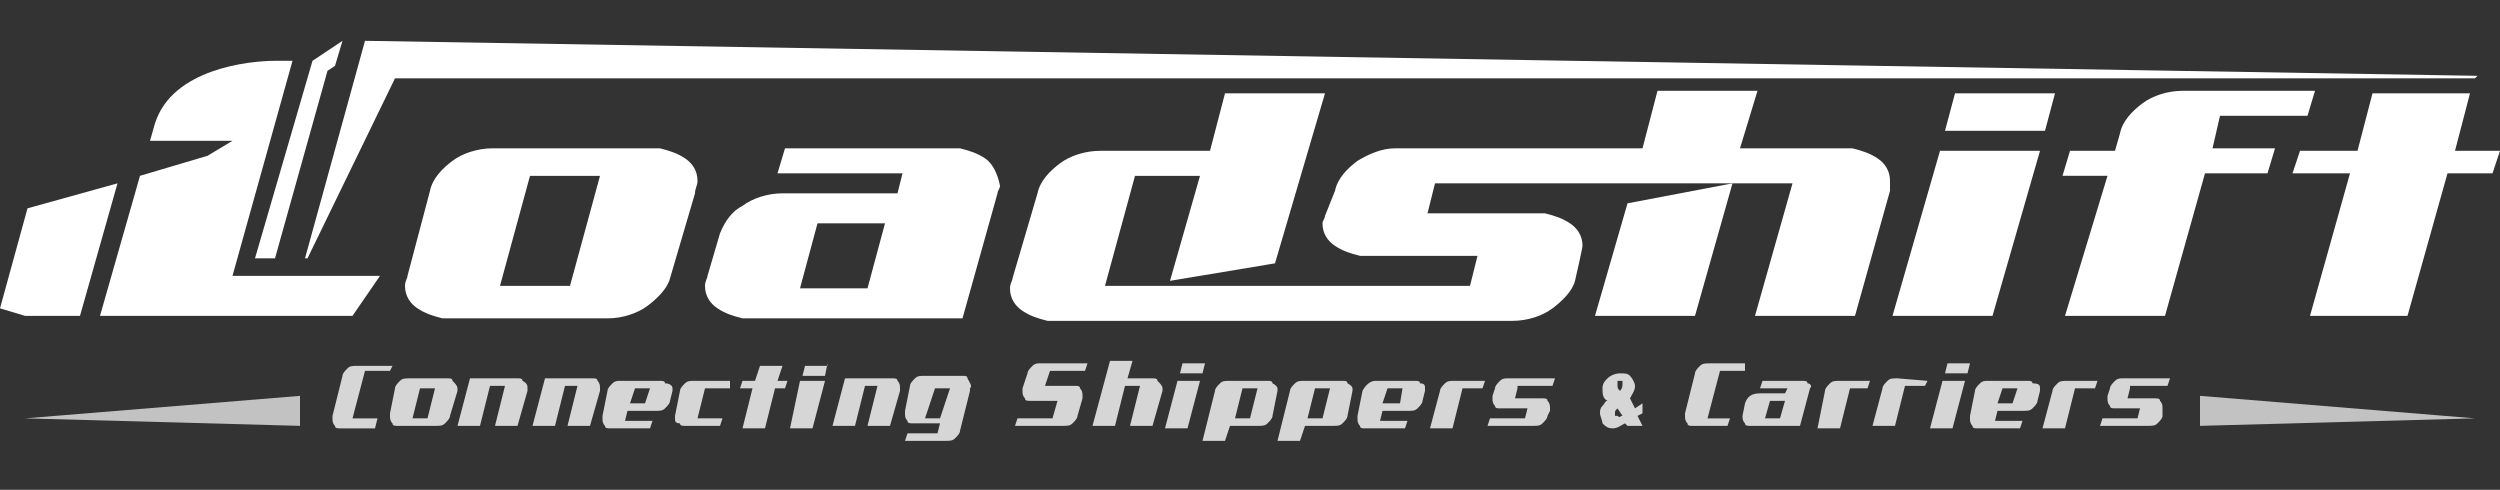
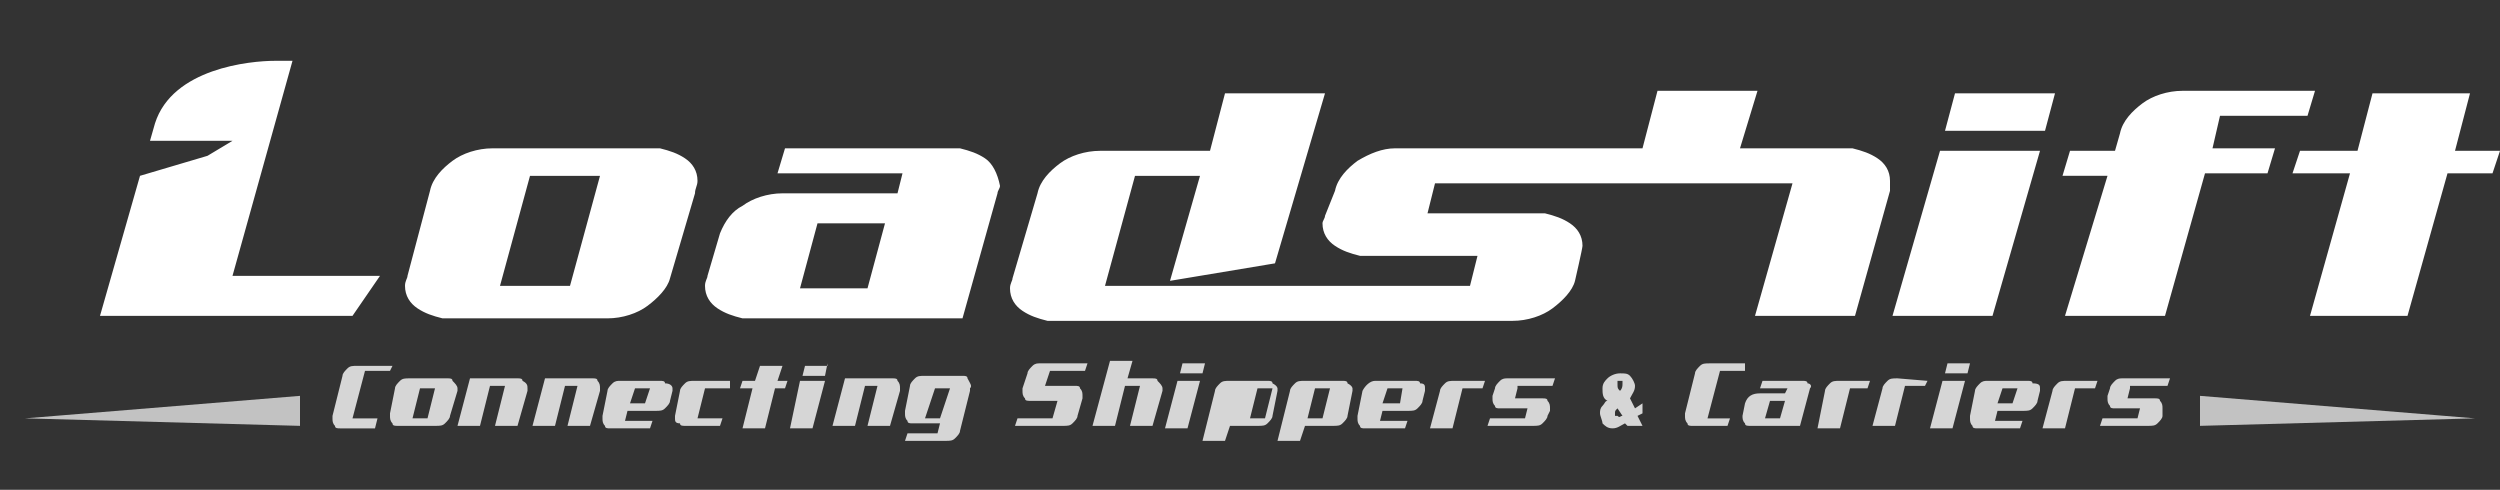
<svg xmlns="http://www.w3.org/2000/svg" width="245" height="48" fill="none">
  <rect width="100%" height="100%" fill="#333333" stroke="none" />
  <g opacity=".8" fill="#fff">
-     <path d="M38.22 36.343h-2.45L34.545 41h2.45l-.245.98h-3.43c-.245 0-.49 0-.49-.245-.245-.245-.245-.49-.245-.735v-.245l.98-3.92c0-.246.245-.49.49-.736.245-.245.49-.245.98-.245h3.43l-.245.49ZM44.835 38.059v.245l-.735 2.45c0 .245-.245.49-.49.735s-.49.245-.98.245h-3.675c-.245 0-.49 0-.49-.245-.245-.245-.245-.49-.245-.735v-.245l.49-2.45c0-.246.245-.49.49-.736.245-.245.49-.245.98-.245h3.675c.245 0 .49 0 .49.245.245.245.49.49.49.736Zm-2.205 0h-1.47l-.735 2.94h1.47l.735-2.94ZM51.695 38.059v.245l-.98 3.43H48.51l.98-3.92h-1.47l-.98 3.92h-2.205l1.225-4.656h4.655c.245 0 .49 0 .49.245.49.245.49.49.49.736ZM58.8 38.059v.245l-.98 3.43h-2.205l.98-3.92H55.37l-.98 3.92h-2.205l1.225-4.656h4.655c.245 0 .49 0 .49.245.245.245.245.49.245.736ZM65.905 38.059v.245l-.245.98c0 .245-.245.49-.49.735s-.49.245-.98.245h-2.695l-.245.98h2.695l-.245.735h-3.92c-.245 0-.49 0-.49-.245-.245-.245-.245-.49-.245-.735v-.245l.49-2.45c0-.245.245-.49.49-.736.245-.244.49-.244.735-.244h3.92c.245 0 .49 0 .49.245.49 0 .735.244.735.49Zm-2.205 0h-1.47l-.49 1.47h1.47l.49-1.47ZM71.54 38.059h-2.45l-.735 2.94h2.45l-.245.735h-3.43c-.245 0-.49 0-.49-.245-.49 0-.49-.245-.49-.49v-.245l.49-2.45c0-.245.245-.49.49-.736.245-.244.49-.244.98-.244h3.43v.735ZM77.175 37.323l-.245.736h-.98l-.98 3.92h-2.205l.98-3.92H72.52l.245-.736h1.225l.49-1.47h2.205l-.49 1.47h.98ZM78.4 37.324h2.45l-1.225 4.655H77.42l.98-4.655Zm2.695-1.716-.245 1.226h-2.205l.245-.98h2.205v-.246ZM88.2 38.059v.245l-.98 3.43h-2.205l.98-3.92H84.77l-.98 3.92h-2.205l1.225-4.656h4.655c.245 0 .49 0 .49.245.245.245.245.49.245.736ZM95.06 38.059v.245l-.98 3.92c0 .245-.245.49-.49.735s-.49.245-.98.245h-3.92l.245-.735h2.94l.245-.98h-2.695c-.245 0-.49 0-.49-.245-.245-.245-.245-.49-.245-.735v-.245l.49-2.45c0-.245.245-.49.49-.736.245-.245.49-.245.98-.245h3.675c.245 0 .49 0 .49.245.245.49.49.736.245.98Zm-2.94 2.94.98-2.94h-1.47l-.98 2.94h1.47ZM102.9 36.343l-.49 1.47h2.94c.245 0 .49 0 .49.246.245.245.245.49.245.735v.245l-.49 1.715c0 .245-.245.49-.49.735s-.49.245-.98.245H99.47l.245-.735h3.43l.49-1.715h-2.695c-.245 0-.49 0-.49-.245-.245-.245-.245-.49-.245-.735v-.245l.49-1.47c0-.245.245-.49.49-.736.245-.245.49-.245.735-.245h4.655l-.245.736h-3.43ZM113.925 38.059v.245l-.98 3.43h-2.205l.98-3.92h-1.47l-.98 3.92h-2.205l1.715-6.37h2.205l-.49 1.715h2.45c.245 0 .49 0 .49.245.245.245.49.49.49.735ZM115.395 37.324h2.205l-1.225 4.655h-2.205l1.225-4.655Zm2.695-1.716-.245.98h-2.205l.245-.98h2.205ZM125.195 38.059v.245l-.49 2.45c0 .245-.245.49-.49.735s-.49.245-.98.245h-2.695l-.49 1.47h-2.205l1.225-4.9c0-.245.245-.49.49-.736.245-.244.49-.244.98-.244h3.675c.245 0 .49 0 .49.245.49.244.49.49.49.49Zm-1.96 0h-1.47l-.735 2.94h1.47l.735-2.94ZM132.545 38.059v.245l-.49 2.45c0 .245-.245.49-.49.735s-.49.245-.98.245h-2.695l-.49 1.47h-2.205l1.225-4.9c0-.245.245-.49.49-.736.245-.244.49-.244.98-.244h3.675c.245 0 .49 0 .49.245.49.244.49.49.49.49Zm-2.205 0h-1.47l-.735 2.94h1.47l.735-2.94ZM139.65 38.059v.245l-.245.98c0 .245-.245.49-.49.735s-.49.245-.98.245h-2.45l-.245.98h2.695l-.245.735h-3.92c-.245 0-.49 0-.49-.245-.245-.245-.245-.49-.245-.735v-.245l.49-2.45c.245-.49.735-.98 1.225-.98h3.92c.245 0 .49 0 .49.245.49 0 .49.244.49.49Zm-2.205 0h-1.47l-.49 1.47h1.715l.245-1.47ZM145.53 37.324l-.245.735h-1.96l-.98 3.92h-2.205l.98-3.675c0-.245.245-.49.49-.736.245-.244.49-.244.98-.244h2.94ZM148.715 38.059l-.245.98h2.695c.245 0 .49 0 .49.245.245.245.245.49.245.735v.245l-.245.49c0 .245-.245.49-.49.735s-.49.245-.98.245h-4.41l.245-.735h3.43l.245-.98H147c-.245 0-.49 0-.49-.245-.245-.245-.245-.49-.245-.735v-.245l.245-.735c0-.246.245-.49.49-.736.245-.245.49-.245.735-.245h4.655l-.245.735h-3.43v.245ZM160.965 39.529v.98l-.49.245.49.98h-1.47l-.245-.245c-.49.245-.735.49-1.225.49-.49 0-.735-.245-.98-.49 0-.245-.245-.735-.245-.98s0-.49.245-.735.245-.49.49-.49c-.49-.245-.49-.735-.49-1.225 0-.49.245-.735.49-.98.245-.246.735-.49 1.225-.49.49 0 .735 0 .98.244.245.245.49.736.49.98 0 .49-.245.736-.49 1.226l.49.98.735-.49Zm-1.96 1.225-.49-.735c-.245.245-.245.245-.245.49v.245h.245c.245.245.245 0 .49 0Zm-.245-2.45c.245-.245.245-.49.245-.736v-.244h-.49v.245c0 .49 0 .49.245.735ZM171.01 36.343h-2.45L167.335 41h2.205l-.245.735h-3.43c-.245 0-.49 0-.49-.245-.245-.245-.245-.49-.245-.735v-.245l.98-3.92c0-.245.245-.49.49-.736.245-.245.49-.245.98-.245h3.43v.736ZM177.38 38.059c.245.245.245.245 0 0l-.98 3.675h-4.9c-.245 0-.49 0-.49-.245-.245-.245-.245-.49-.245-.735l.245-1.225c.245-.735.735-.98 1.47-.98h2.45l.245-.49h-2.695l.245-.735h3.92c.245 0 .49 0 .49.245.245 0 .49.244.245.49Zm-2.45 1.225h-1.47l-.49 1.715h1.47l.49-1.715ZM183.26 37.324l-.245.735H181.3l-.98 3.92h-2.205l.735-3.675c0-.245.245-.49.49-.736.245-.244.49-.244.98-.244h2.94ZM188.895 37.323l-.245.49h-1.96l-.98 3.92h-2.205l.98-3.674c0-.246.245-.49.49-.736.245-.245.49-.245.98-.245l2.94.245ZM190.365 37.324h2.205l-1.225 4.655h-2.205l1.225-4.655Zm2.695-1.716-.245.98h-2.205l.245-.98h2.205ZM199.92 38.059v.245l-.245.98c0 .245-.245.49-.49.735s-.49.245-.98.245h-2.45l-.245.98h2.695l-.245.735h-4.165c-.245 0-.49 0-.49-.245-.245-.245-.245-.49-.245-.735v-.245l.49-2.45c0-.245.245-.49.49-.736.245-.244.49-.244.735-.244h3.92c.245 0 .49 0 .49.245.735 0 .735.244.735.49Zm-2.205 0h-1.47l-.49 1.47h1.47l.49-1.47ZM205.555 37.324l-.245.735h-1.96l-.98 3.92h-2.205l.98-3.675c0-.245.245-.49.49-.736.245-.244.49-.244.98-.244h2.94ZM208.74 38.059l-.245.98h2.695c.245 0 .49 0 .49.245.245.245.245.49.245.735v.735c0 .245-.245.49-.49.735s-.49.245-.98.245H205.8l.245-.735h3.43l.245-.98h-2.45c-.245 0-.49 0-.49-.245-.245-.245-.245-.49-.245-.735v-.245l.245-.735c0-.246.245-.49.49-.736.245-.245.49-.245.735-.245h4.655l-.245.735h-3.675v.245Z" />
+     <path d="M38.22 36.343h-2.45L34.545 41h2.45l-.245.98h-3.43c-.245 0-.49 0-.49-.245-.245-.245-.245-.49-.245-.735v-.245l.98-3.92c0-.246.245-.49.49-.736.245-.245.49-.245.98-.245h3.43l-.245.49ZM44.835 38.059v.245l-.735 2.45c0 .245-.245.49-.49.735s-.49.245-.98.245h-3.675c-.245 0-.49 0-.49-.245-.245-.245-.245-.49-.245-.735v-.245l.49-2.45c0-.246.245-.49.49-.736.245-.245.49-.245.98-.245h3.675c.245 0 .49 0 .49.245.245.245.49.49.49.736Zm-2.205 0h-1.47l-.735 2.94h1.47l.735-2.94ZM51.695 38.059v.245l-.98 3.43H48.51l.98-3.92h-1.47l-.98 3.92h-2.205l1.225-4.656h4.655c.245 0 .49 0 .49.245.49.245.49.49.49.736ZM58.8 38.059v.245l-.98 3.43h-2.205l.98-3.92H55.37l-.98 3.92h-2.205l1.225-4.656h4.655c.245 0 .49 0 .49.245.245.245.245.49.245.736ZM65.905 38.059v.245l-.245.98c0 .245-.245.49-.49.735s-.49.245-.98.245h-2.695l-.245.98h2.695l-.245.735h-3.92c-.245 0-.49 0-.49-.245-.245-.245-.245-.49-.245-.735v-.245l.49-2.45c0-.245.245-.49.49-.736.245-.244.49-.244.735-.244h3.92c.245 0 .49 0 .49.245.49 0 .735.244.735.49Zm-2.205 0h-1.47l-.49 1.47h1.47l.49-1.47ZM71.54 38.059h-2.45l-.735 2.94h2.45l-.245.735h-3.43c-.245 0-.49 0-.49-.245-.49 0-.49-.245-.49-.49v-.245l.49-2.45c0-.245.245-.49.49-.736.245-.244.49-.244.98-.244h3.43v.735ZM77.175 37.323l-.245.736h-.98l-.98 3.92h-2.205l.98-3.92H72.52l.245-.736h1.225l.49-1.47h2.205l-.49 1.47h.98ZM78.4 37.324h2.45l-1.225 4.655H77.42l.98-4.655Zm2.695-1.716-.245 1.226h-2.205l.245-.98h2.205v-.246ZM88.2 38.059v.245l-.98 3.43h-2.205l.98-3.92H84.77l-.98 3.92h-2.205l1.225-4.656h4.655c.245 0 .49 0 .49.245.245.245.245.49.245.736ZM95.06 38.059v.245l-.98 3.92c0 .245-.245.49-.49.735s-.49.245-.98.245h-3.92l.245-.735h2.94l.245-.98h-2.695c-.245 0-.49 0-.49-.245-.245-.245-.245-.49-.245-.735v-.245l.49-2.45c0-.245.245-.49.49-.736.245-.245.49-.245.98-.245h3.675c.245 0 .49 0 .49.245.245.49.49.736.245.98Zm-2.94 2.94.98-2.94h-1.47l-.98 2.94h1.47ZM102.9 36.343l-.49 1.47h2.94c.245 0 .49 0 .49.246.245.245.245.49.245.735v.245l-.49 1.715c0 .245-.245.49-.49.735s-.49.245-.98.245H99.47l.245-.735h3.43l.49-1.715h-2.695c-.245 0-.49 0-.49-.245-.245-.245-.245-.49-.245-.735v-.245l.49-1.47c0-.245.245-.49.49-.736.245-.245.49-.245.735-.245h4.655l-.245.736h-3.43ZM113.925 38.059v.245l-.98 3.43h-2.205l.98-3.92h-1.47l-.98 3.92h-2.205l1.715-6.37h2.205l-.49 1.715h2.45c.245 0 .49 0 .49.245.245.245.49.49.49.735ZM115.395 37.324h2.205l-1.225 4.655h-2.205l1.225-4.655Zm2.695-1.716-.245.98h-2.205l.245-.98h2.205ZM125.195 38.059v.245l-.49 2.45c0 .245-.245.49-.49.735s-.49.245-.98.245h-2.695l-.49 1.47h-2.205l1.225-4.9c0-.245.245-.49.49-.736.245-.244.49-.244.98-.244h3.675c.245 0 .49 0 .49.245.49.244.49.49.49.49Zm-1.96 0l-.735 2.94h1.47l.735-2.94ZM132.545 38.059v.245l-.49 2.45c0 .245-.245.49-.49.735s-.49.245-.98.245h-2.695l-.49 1.47h-2.205l1.225-4.9c0-.245.245-.49.49-.736.245-.244.49-.244.98-.244h3.675c.245 0 .49 0 .49.245.49.244.49.49.49.49Zm-2.205 0h-1.47l-.735 2.94h1.47l.735-2.94ZM139.65 38.059v.245l-.245.98c0 .245-.245.49-.49.735s-.49.245-.98.245h-2.45l-.245.98h2.695l-.245.735h-3.92c-.245 0-.49 0-.49-.245-.245-.245-.245-.49-.245-.735v-.245l.49-2.45c.245-.49.735-.98 1.225-.98h3.92c.245 0 .49 0 .49.245.49 0 .49.244.49.49Zm-2.205 0h-1.47l-.49 1.47h1.715l.245-1.47ZM145.53 37.324l-.245.735h-1.96l-.98 3.92h-2.205l.98-3.675c0-.245.245-.49.49-.736.245-.244.49-.244.98-.244h2.94ZM148.715 38.059l-.245.98h2.695c.245 0 .49 0 .49.245.245.245.245.49.245.735v.245l-.245.49c0 .245-.245.49-.49.735s-.49.245-.98.245h-4.41l.245-.735h3.43l.245-.98H147c-.245 0-.49 0-.49-.245-.245-.245-.245-.49-.245-.735v-.245l.245-.735c0-.246.245-.49.49-.736.245-.245.49-.245.735-.245h4.655l-.245.735h-3.43v.245ZM160.965 39.529v.98l-.49.245.49.98h-1.47l-.245-.245c-.49.245-.735.49-1.225.49-.49 0-.735-.245-.98-.49 0-.245-.245-.735-.245-.98s0-.49.245-.735.245-.49.49-.49c-.49-.245-.49-.735-.49-1.225 0-.49.245-.735.49-.98.245-.246.735-.49 1.225-.49.49 0 .735 0 .98.244.245.245.49.736.49.98 0 .49-.245.736-.49 1.226l.49.98.735-.49Zm-1.96 1.225-.49-.735c-.245.245-.245.245-.245.49v.245h.245c.245.245.245 0 .49 0Zm-.245-2.45c.245-.245.245-.49.245-.736v-.244h-.49v.245c0 .49 0 .49.245.735ZM171.01 36.343h-2.45L167.335 41h2.205l-.245.735h-3.43c-.245 0-.49 0-.49-.245-.245-.245-.245-.49-.245-.735v-.245l.98-3.92c0-.245.245-.49.49-.736.245-.245.49-.245.98-.245h3.43v.736ZM177.38 38.059c.245.245.245.245 0 0l-.98 3.675h-4.9c-.245 0-.49 0-.49-.245-.245-.245-.245-.49-.245-.735l.245-1.225c.245-.735.735-.98 1.47-.98h2.45l.245-.49h-2.695l.245-.735h3.92c.245 0 .49 0 .49.245.245 0 .49.244.245.49Zm-2.45 1.225h-1.47l-.49 1.715h1.47l.49-1.715ZM183.26 37.324l-.245.735H181.3l-.98 3.92h-2.205l.735-3.675c0-.245.245-.49.49-.736.245-.244.49-.244.98-.244h2.94ZM188.895 37.323l-.245.49h-1.96l-.98 3.92h-2.205l.98-3.674c0-.246.245-.49.49-.736.245-.245.49-.245.98-.245l2.94.245ZM190.365 37.324h2.205l-1.225 4.655h-2.205l1.225-4.655Zm2.695-1.716-.245.98h-2.205l.245-.98h2.205ZM199.92 38.059v.245l-.245.98c0 .245-.245.49-.49.735s-.49.245-.98.245h-2.45l-.245.98h2.695l-.245.735h-4.165c-.245 0-.49 0-.49-.245-.245-.245-.245-.49-.245-.735v-.245l.49-2.45c0-.245.245-.49.49-.736.245-.244.49-.244.735-.244h3.92c.245 0 .49 0 .49.245.735 0 .735.244.735.49Zm-2.205 0h-1.47l-.49 1.47h1.47l.49-1.47ZM205.555 37.324l-.245.735h-1.96l-.98 3.92h-2.205l.98-3.675c0-.245.245-.49.49-.736.245-.244.49-.244.98-.244h2.94ZM208.74 38.059l-.245.98h2.695c.245 0 .49 0 .49.245.245.245.245.49.245.735v.735c0 .245-.245.49-.49.735s-.49.245-.98.245H205.8l.245-.735h3.43l.245-.98h-2.45c-.245 0-.49 0-.49-.245-.245-.245-.245-.49-.245-.735v-.245l.245-.735c0-.246.245-.49.49-.736.245-.245.49-.245.735-.245h4.655l-.245.735h-3.675v.245Z" />
  </g>
-   <path d="m33.565 4-2.94 1.96-5.635 19.357h1.96L32.095 6.94l.735-.49.735-2.45ZM11.515 17.967 7.84 30.953H2.45L0 30.218l2.695-9.801 8.82-2.45ZM242.795 7.43l-.245.245H38.71l-8.575 17.642h-.245L35.77 4l207.025 3.43ZM159.495 19.927l10.29-1.96-3.675 12.986h-9.8l3.185-11.026Z" fill="#fff" />
  <path d="M200.41 12.82h-9.8l.98-3.674h9.8l-.98 3.675ZM217.56 11.35h8.575l.735-2.45h-12.985c-1.47 0-2.94.49-3.92 1.226-.98.735-1.96 1.715-2.205 2.94l-.49 1.715h-4.41l-.735 2.45h4.41l-4.165 13.722h9.8l3.92-13.967h6.125l.735-2.45h-6.125l.735-3.185ZM245 14.781h-4.41l1.47-5.635h-9.555l-1.47 5.635H225.4l-.735 2.205h5.635l-3.92 13.967h9.555l3.92-13.967h4.41l.735-2.205ZM195.265 30.953h-9.8l4.655-16.172h9.8l-4.655 16.172ZM185.22 17.721c0-.98-.49-1.715-1.225-2.205-.735-.49-1.47-.735-2.45-.98H170.52l1.715-5.636h-9.8l-1.47 5.636H136.71c-1.225 0-2.45.49-3.675 1.225-.98.735-1.96 1.715-2.205 2.94l-.98 2.45c0 .246-.245.49-.245.736 0 .98.49 1.715 1.225 2.205.735.49 1.47.735 2.45.98h11.515l-.735 2.94h-35.77l2.94-10.78h6.37l-2.94 10.29 10.29-1.715 4.9-16.662h-9.8l-1.47 5.636H107.8c-1.47 0-2.94.49-3.92 1.225-.98.735-1.96 1.715-2.205 2.94l-2.45 8.331c0 .245-.245.49-.245.98 0 .98.49 1.716 1.225 2.206.735.49 1.47.735 2.45.98h45.57c1.47 0 2.94-.49 3.92-1.225.98-.735 1.96-1.715 2.205-2.696 0 0 .735-3.185.735-3.43 0-.98-.49-1.715-1.225-2.205-.735-.49-1.47-.735-2.45-.98h-11.515l.735-2.94h35.035l-3.675 12.986h9.8l3.43-12.252v-.98ZM22.785 27.032l5.88-21.072H26.95c-2.45 0-10.045.735-11.76 6.126L14.7 13.8h8.085l-2.45 1.47-6.615 1.96L9.8 30.953h24.745l2.695-3.92H22.785ZM68.355 17.721c0-.98-.49-1.715-1.225-2.205-.735-.49-1.47-.735-2.45-.98H48.265c-1.47 0-2.94.49-3.92 1.225-.98.735-1.96 1.715-2.205 2.94l-2.205 8.331c0 .245-.245.49-.245.98 0 .98.49 1.716 1.225 2.206.735.49 1.47.735 2.45.98h16.17c1.47 0 2.94-.49 3.92-1.225.98-.735 1.96-1.715 2.205-2.695l2.45-8.331c0-.49.245-.735.245-1.226ZM55.86 28.014H49l2.94-10.782h6.86l-2.94 10.782ZM96.53 15.516c-.735-.49-1.47-.735-2.45-.98H76.93l-.735 2.45h12.25l-.49 1.96h-11.27c-1.47 0-2.94.49-3.92 1.226-.98.49-1.715 1.47-2.205 2.695l-1.225 4.165c0 .245-.245.49-.245.98 0 .98.49 1.716 1.225 2.206.735.49 1.47.735 2.45.98h21.56l3.43-12.251c0-.245.245-.49.245-.735-.245-1.226-.735-2.206-1.47-2.696ZM85.015 28.258H78.4l1.715-6.371h6.615l-1.715 6.37Z" fill="#fff" />
  <path d="m29.4 41.734-26.95-.735 7.84-.245-7.84.245 26.95-2.205v2.94ZM215.6 38.794l26.95 2.205-7.84-.245 7.84.245-26.95.735v-2.94Z" fill="#fff" opacity=".7" />
</svg>